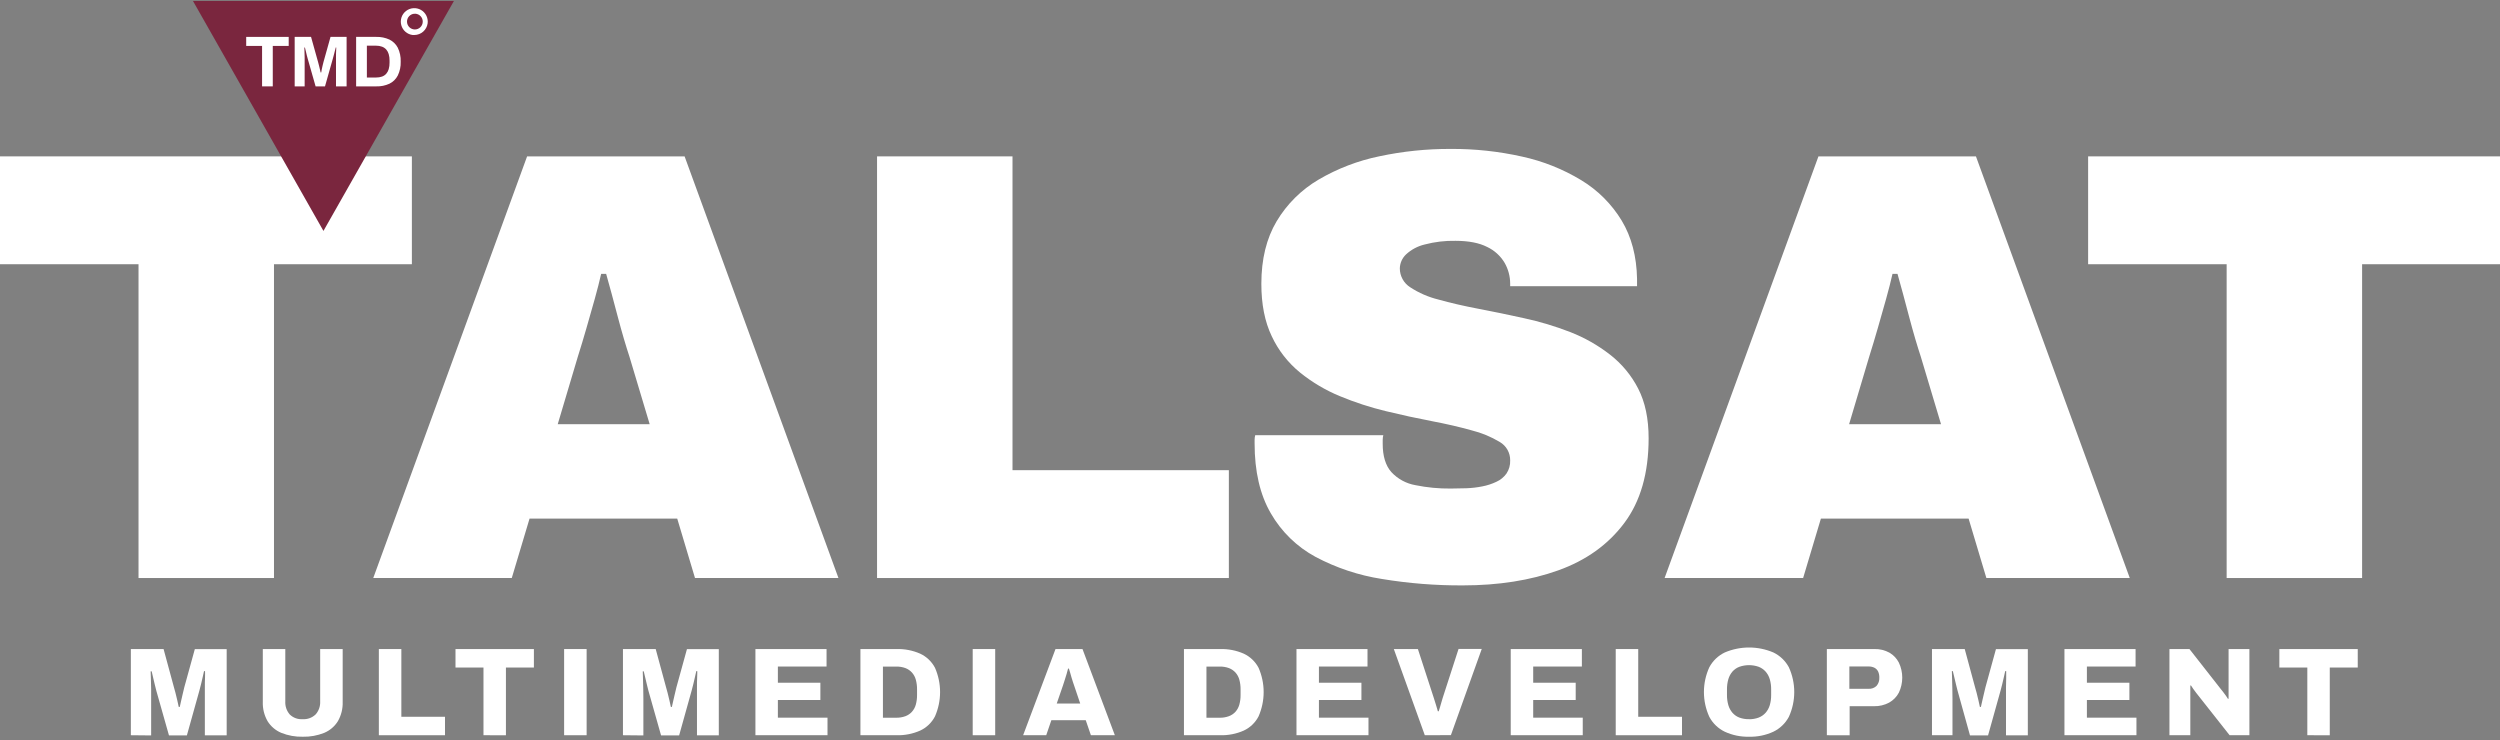
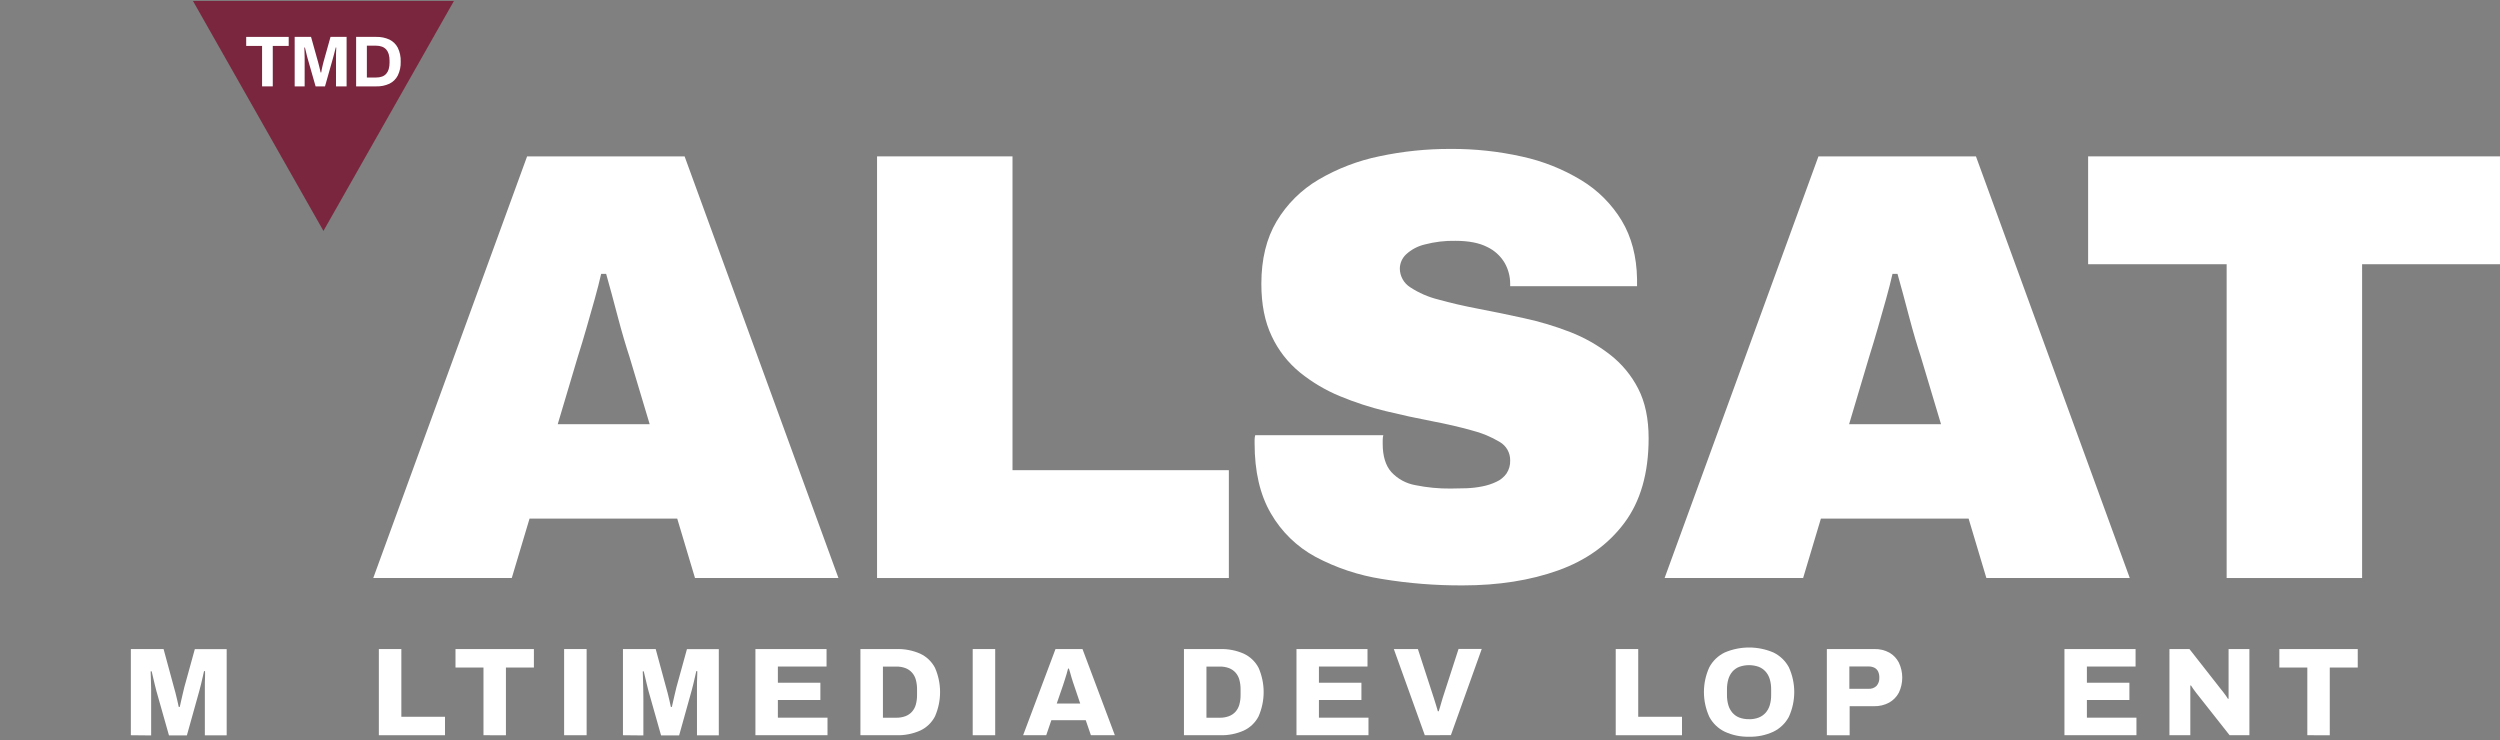
<svg xmlns="http://www.w3.org/2000/svg" width="1000" height="296" viewBox="0 0 1000 296" fill="none">
  <rect x="0" y="0" width="1000" height="296" fill="#808080" stroke="none" />
  <path d="M52.34 294.09V259.62H65.43L69.6 275C69.76 275.54 69.96 276.27 70.2 277.18C70.44 278.09 70.67 279.07 70.9 280.07C71.13 281.07 71.34 281.98 71.5 282.78H71.91C72.04 282.14 72.21 281.38 72.41 280.5C72.61 279.62 72.82 278.67 73.06 277.69C73.3 276.71 73.51 275.79 73.71 274.95L77.93 259.65H90.67V294.12H81.94V279.42C81.94 277.98 81.94 276.52 81.94 275.05C81.94 273.58 81.94 272.24 82.01 271.05C82.08 269.86 82.01 268.97 82.01 268.44H81.61C81.51 268.94 81.35 269.67 81.13 270.62C80.91 271.57 80.68 272.56 80.43 273.62C80.18 274.68 79.95 275.52 79.75 276.26L74.75 294.17H67.59L62.52 276.26C62.35 275.59 62.15 274.78 61.92 273.85C61.69 272.92 61.46 271.96 61.24 270.99C61.02 270.02 60.83 269.2 60.67 268.53H60.26C60.26 269.4 60.33 270.46 60.36 271.72C60.39 272.98 60.43 274.28 60.46 275.63C60.49 276.98 60.46 278.26 60.46 279.47V294.17L52.34 294.09Z" fill="white" />
-   <path d="M121.08 294.69C118.151 294.759 115.239 294.232 112.52 293.14C110.246 292.197 108.326 290.563 107.03 288.47C105.687 286.121 105.026 283.444 105.12 280.74V259.62H114.12V280.54C114.011 282.44 114.638 284.309 115.87 285.76C116.546 286.428 117.357 286.944 118.249 287.273C119.14 287.602 120.092 287.738 121.04 287.67C121.995 287.733 122.953 287.595 123.852 287.267C124.751 286.938 125.571 286.424 126.26 285.76C127.524 284.324 128.174 282.45 128.07 280.54V259.62H137.07V280.74C137.164 283.444 136.503 286.121 135.16 288.47C133.87 290.561 131.957 292.194 129.69 293.14C126.955 294.237 124.026 294.765 121.08 294.69Z" fill="white" />
  <path d="M151.54 294.09V259.62H160.54V286.71H178V294.09H151.54Z" fill="white" />
  <path d="M193.39 294.09V267H182.2V259.63H213.56V267H202.37V294.1L193.39 294.09Z" fill="white" />
  <path d="M225.65 294.09V259.62H234.65V294.09H225.65Z" fill="white" />
  <path d="M249.18 294.09V259.62H262.28L266.45 275C266.61 275.54 266.81 276.27 267.05 277.18C267.29 278.09 267.52 279.07 267.75 280.07C267.98 281.07 268.18 281.98 268.35 282.78H268.75C268.89 282.113 269.06 281.353 269.26 280.5C269.46 279.61 269.67 278.67 269.91 277.69C270.15 276.71 270.36 275.79 270.56 274.95L274.78 259.65H287.52V294.12H278.79V279.42C278.79 277.98 278.79 276.52 278.79 275.05C278.79 273.58 278.79 272.24 278.86 271.05C278.93 269.86 278.91 268.97 278.91 268.44H278.51C278.41 268.94 278.25 269.67 278.03 270.62C277.81 271.57 277.58 272.56 277.33 273.62C277.08 274.68 276.85 275.52 276.65 276.26L271.65 294.17H264.43L259.36 276.26C259.19 275.59 258.99 274.78 258.76 273.85C258.53 272.92 258.3 271.96 258.08 270.99C257.86 270.02 257.67 269.2 257.5 268.53H257.1C257.1 269.4 257.17 270.46 257.2 271.72C257.23 272.98 257.27 274.28 257.3 275.63C257.33 276.98 257.35 278.26 257.35 279.47V294.17L249.18 294.09Z" fill="white" />
  <path d="M302.17 294.09V259.62H330.62V266.62H311.15V273.1H328.15V280H311.15V287.08H331V294.08L302.17 294.09Z" fill="white" />
  <path d="M344.17 294.09V259.62H358.57C361.838 259.524 365.086 260.156 368.08 261.47C370.618 262.655 372.698 264.64 374 267.12C375.339 270.182 376.03 273.488 376.03 276.83C376.03 280.172 375.339 283.478 374 286.54C372.711 289.04 370.629 291.041 368.08 292.23C365.089 293.552 361.839 294.188 358.57 294.09H344.17ZM353.17 287.09H358.49C359.74 287.114 360.985 286.907 362.16 286.48C363.152 286.108 364.042 285.509 364.76 284.73C365.495 283.911 366.029 282.932 366.32 281.87C366.67 280.593 366.838 279.274 366.82 277.95V275.85C366.843 274.5 366.675 273.153 366.32 271.85C366.032 270.787 365.498 269.807 364.76 268.99C364.04 268.211 363.151 267.609 362.16 267.23C360.984 266.807 359.74 266.603 358.49 266.63H353.17V287.09Z" fill="white" />
  <path d="M389.08 294.09V259.62H398.08V294.09H389.08Z" fill="white" />
  <path d="M409.25 294.09L422.2 259.62H433L445.94 294.09H436.36L434.3 288.09H420.54L418.49 294.09H409.25ZM422.7 281.4H432.08L429.62 274.12C429.49 273.75 429.33 273.29 429.15 272.74C428.97 272.19 428.78 271.6 428.6 270.98C428.42 270.36 428.24 269.74 428.07 269.1C427.9 268.46 427.74 267.91 427.57 267.45H427.22C427.08 268.08 426.89 268.8 426.64 269.6L425.89 272.01C425.64 272.82 425.41 273.52 425.21 274.12L422.7 281.4Z" fill="white" />
  <path d="M473.58 294.09V259.62H488C491.268 259.524 494.516 260.156 497.51 261.47C500.048 262.655 502.127 264.64 503.43 267.12C504.769 270.182 505.46 273.488 505.46 276.83C505.46 280.172 504.769 283.478 503.43 286.54C502.141 289.04 500.059 291.041 497.51 292.23C494.519 293.552 491.269 294.188 488 294.09H473.58ZM482.58 287.09H487.9C489.147 287.115 490.388 286.908 491.56 286.48C492.556 286.111 493.451 285.511 494.17 284.73C494.902 283.908 495.435 282.93 495.73 281.87C496.079 280.593 496.248 279.274 496.23 277.95V275.85C496.253 274.5 496.085 273.153 495.73 271.85C495.438 270.789 494.904 269.81 494.17 268.99C493.448 268.209 492.555 267.606 491.56 267.23C490.387 266.806 489.147 266.602 487.9 266.63H482.58V287.09Z" fill="white" />
  <path d="M518.59 294.09V259.62H547V266.62H527.57V273.1H544.57V280H527.57V287.08H547.39V294.08L518.59 294.09Z" fill="white" />
  <path d="M569.92 294.09L557.53 259.62H567.16L573.49 279.09C573.62 279.49 573.79 280.02 573.99 280.67L574.61 282.67C574.83 283.36 575.01 283.97 575.14 284.51H575.49C575.66 284 575.83 283.43 576.02 282.78C576.21 282.13 576.4 281.47 576.6 280.78C576.8 280.09 576.96 279.57 577.1 279.1L583.42 259.58H592.7L580.36 294.05L569.92 294.09Z" fill="white" />
-   <path d="M604.29 294.09V259.62H632.75V266.62H613.28V273.1H630.28V280H613.28V287.08H633.1V294.08L604.29 294.09Z" fill="white" />
  <path d="M646.29 294.09V259.62H655.29V286.71H672.8V294.09H646.29Z" fill="white" />
  <path d="M699.63 294.69C696.283 294.774 692.961 294.09 689.92 292.69C687.275 291.418 685.106 289.333 683.73 286.74C682.307 283.627 681.57 280.243 681.57 276.82C681.57 273.397 682.307 270.013 683.73 266.9C685.113 264.32 687.281 262.246 689.92 260.98C692.99 259.674 696.293 259 699.63 259C702.967 259 706.27 259.674 709.34 260.98C711.98 262.249 714.15 264.322 715.54 266.9C716.963 270.013 717.7 273.397 717.7 276.82C717.7 280.243 716.963 283.627 715.54 286.74C714.158 289.331 711.986 291.415 709.34 292.69C706.299 294.091 702.977 294.775 699.63 294.69ZM699.63 287.69C700.933 287.712 702.228 287.492 703.45 287.04C704.513 286.63 705.466 285.976 706.23 285.13C707.005 284.244 707.579 283.2 707.91 282.07C708.294 280.748 708.48 279.376 708.46 278V275.8C708.483 274.407 708.297 273.018 707.91 271.68C707.579 270.55 707.005 269.506 706.23 268.62C705.466 267.775 704.513 267.12 703.45 266.71C700.963 265.844 698.257 265.844 695.77 266.71C694.707 267.106 693.757 267.755 693 268.6C692.235 269.49 691.669 270.533 691.34 271.66C690.958 272.999 690.773 274.387 690.79 275.78V278C690.775 279.376 690.961 280.747 691.34 282.07C691.669 283.197 692.235 284.24 693 285.13C693.751 285.981 694.699 286.637 695.76 287.04C696.999 287.489 698.312 287.703 699.63 287.67V287.69Z" fill="white" />
  <path d="M730.74 294.09V259.62H749.74C751.831 259.556 753.902 260.049 755.74 261.05C757.371 261.985 758.695 263.375 759.55 265.05C760.439 266.925 760.901 268.975 760.901 271.05C760.901 273.125 760.439 275.175 759.55 277.05C758.662 278.734 757.304 280.124 755.64 281.05C753.796 282.034 751.73 282.527 749.64 282.48H739.86V294.12L730.74 294.09ZM739.74 275.52H747.41C747.997 275.561 748.587 275.479 749.14 275.277C749.693 275.076 750.197 274.76 750.62 274.35C751.403 273.439 751.801 272.259 751.73 271.06C751.761 270.214 751.597 269.372 751.25 268.6C750.94 267.969 750.44 267.451 749.82 267.12C749.074 266.742 748.245 266.56 747.41 266.59H739.74V275.52Z" fill="white" />
-   <path d="M772.79 294.09V259.62H785.89L790.05 275C790.22 275.54 790.42 276.27 790.66 277.18C790.9 278.09 791.12 279.07 791.36 280.07C791.6 281.07 791.79 281.98 791.96 282.78H792.36C792.5 282.14 792.66 281.38 792.87 280.5C793.08 279.62 793.28 278.67 793.52 277.69C793.76 276.71 793.97 275.79 794.17 274.95L798.38 259.65H811.13V294.12H802.4V279.42C802.4 277.98 802.4 276.52 802.4 275.05C802.4 273.58 802.45 272.24 802.48 271.05C802.51 269.86 802.48 268.97 802.48 268.44H802.08C801.98 268.94 801.82 269.67 801.6 270.62C801.38 271.57 801.15 272.56 800.9 273.62C800.65 274.68 800.42 275.52 800.22 276.26L795.22 294.17H788L783 276.18C782.83 275.51 782.63 274.7 782.4 273.77C782.17 272.84 781.94 271.88 781.72 270.91C781.5 269.94 781.31 269.12 781.14 268.45H780.74C780.74 269.32 780.81 270.38 780.84 271.64C780.87 272.9 780.91 274.2 780.94 275.55C780.97 276.9 780.99 278.18 780.99 279.39V294.09H772.79Z" fill="white" />
  <path d="M825.78 294.09V259.62H854.23V266.62H834.76V273.1H851.76V280H834.76V287.08H854.58V294.08L825.78 294.09Z" fill="white" />
  <path d="M867.78 294.09V259.62H875.78L888.32 275.62C888.56 275.89 888.87 276.28 889.25 276.78C889.63 277.28 890.01 277.78 890.38 278.31C890.671 278.704 890.938 279.115 891.18 279.54L891.43 279.49V259.62H899.76V294.09H891.84L878.54 277.23C878.101 276.698 877.691 276.144 877.31 275.57C876.93 275.01 876.61 274.57 876.38 274.17L876.13 274.22V294.09H867.78Z" fill="white" />
  <path d="M922.93 294.09V267H911.74V259.63H943.1V267H931.91V294.1L922.93 294.09Z" fill="white" />
-   <path d="M55.41 231.21V105.69H0V62.55H164.75V105.69H109.59V231.21H55.41Z" fill="white" />
  <path d="M149.3 231.21L210.84 62.55H273.84L335.38 231.21H278L270.89 207.44H211.82L204.71 231.21H149.3ZM223.09 169.68H259.87L251.78 142.68C251.12 140.68 250.39 138.35 249.57 135.57C248.75 132.79 247.94 129.85 247.12 126.75C246.3 123.65 245.48 120.58 244.67 117.55C243.86 114.52 243.11 111.88 242.46 109.55H240.46C239.793 112.497 238.937 115.85 237.89 119.61L234.58 131.25C233.427 135.25 232.28 139.05 231.14 142.65L223.09 169.68Z" fill="white" />
  <path d="M350.82 231.21V62.55H405V188.07H491.54V231.21H350.82Z" fill="white" />
  <path d="M585.19 234.16C574.31 234.218 563.444 233.355 552.71 231.58C543.454 230.133 534.505 227.152 526.23 222.76C518.767 218.729 512.573 212.701 508.34 205.35C504 197.91 501.833 188.553 501.84 177.28V175.93C501.847 175.309 501.927 174.692 502.08 174.09H553.32C553.167 174.692 553.087 175.309 553.08 175.93V177.52C553.08 182.427 554.223 186.187 556.51 188.8C559.07 191.573 562.472 193.425 566.19 194.07C570.829 195.016 575.555 195.469 580.29 195.42C582.25 195.42 584.333 195.38 586.54 195.3C588.68 195.226 590.81 194.979 592.91 194.56C594.861 194.189 596.756 193.571 598.55 192.72C600.17 191.996 601.568 190.853 602.6 189.41C603.632 187.852 604.146 186.008 604.07 184.14C604.092 182.655 603.716 181.191 602.983 179.899C602.25 178.607 601.186 177.533 599.9 176.79C596.393 174.685 592.591 173.114 588.62 172.13C583.88 170.797 578.57 169.57 572.69 168.45C566.81 167.33 560.68 165.997 554.3 164.45C548.026 162.932 541.881 160.926 535.92 158.45C530.187 156.082 524.825 152.899 520 149C515.189 145.08 511.326 140.123 508.7 134.5C505.92 128.7 504.533 121.7 504.54 113.5C504.54 103.687 506.58 95.353 510.66 88.5C514.769 81.619 520.547 75.886 527.46 71.83C534.987 67.421 543.185 64.275 551.73 62.52C561.117 60.519 570.692 59.53 580.29 59.57C589.895 59.511 599.476 60.541 608.85 62.64C617.204 64.459 625.198 67.649 632.51 72.08C639.132 76.086 644.684 81.638 648.69 88.26C652.61 94.787 654.653 102.55 654.82 111.55V114.49H604.07V113.49C604.072 110.565 603.311 107.69 601.86 105.15C600.215 102.375 597.777 100.157 594.86 98.78C591.68 97.153 587.473 96.337 582.24 96.33C578.065 96.239 573.898 96.734 569.86 97.8C567.062 98.463 564.485 99.842 562.38 101.8C560.868 103.245 559.988 105.229 559.93 107.32C559.922 108.837 560.301 110.33 561.031 111.66C561.761 112.99 562.817 114.112 564.1 114.92C567.555 117.181 571.37 118.838 575.38 119.82C580.113 121.153 585.423 122.38 591.31 123.5C597.197 124.62 603.327 125.887 609.7 127.3C615.964 128.658 622.113 130.504 628.09 132.82C633.802 135.046 639.161 138.088 644 141.85C648.715 145.502 652.567 150.149 655.28 155.46C658.06 160.847 659.45 167.467 659.45 175.32C659.45 189.213 656.22 200.49 649.76 209.15C643.3 217.81 634.477 224.143 623.29 228.15C612.11 232.15 599.41 234.153 585.19 234.16Z" fill="white" />
  <path d="M665.84 231.21L727.38 62.55H790.38L851.91 231.21H794.55L787.44 207.44H728.36L721.25 231.21H665.84ZM739.64 169.68H776.41L768.32 142.68C767.66 140.68 766.93 138.35 766.11 135.57C765.29 132.79 764.48 129.85 763.66 126.75C762.84 123.65 762.03 120.58 761.21 117.55C760.39 114.52 759.65 111.88 759 109.55H757C756.333 112.497 755.477 115.85 754.43 119.61L751.12 131.25C749.967 135.25 748.823 139.05 747.69 142.65L739.64 169.68Z" fill="white" />
  <path d="M890.66 231.21V105.69H835.25V62.55H1000V105.69H944.84V231.21H890.66Z" fill="white" />
  <path d="M129.38 92.37L181.58 0.37H77.18L129.38 92.37Z" fill="#7A263E" />
-   <path d="M165.75 14C165.52 14.015 165.29 14.015 165.06 14C164.001 13.871 163.004 13.43 162.195 12.733C161.386 12.037 160.803 11.116 160.518 10.087C160.234 9.059 160.261 7.969 160.596 6.956C160.932 5.943 161.56 5.052 162.403 4.396C163.245 3.741 164.262 3.35 165.327 3.274C166.391 3.197 167.455 3.438 168.382 3.967C169.309 4.495 170.059 5.287 170.535 6.242C171.012 7.197 171.195 8.271 171.06 9.33C170.882 10.616 170.248 11.795 169.274 12.653C168.299 13.51 167.048 13.988 165.75 14ZM165.75 5.49C164.934 5.542 164.169 5.91 163.619 6.515C163.069 7.12 162.776 7.916 162.802 8.734C162.828 9.551 163.171 10.327 163.758 10.896C164.346 11.465 165.132 11.784 165.95 11.784C166.768 11.784 167.554 11.465 168.142 10.896C168.729 10.327 169.072 9.551 169.098 8.734C169.124 7.916 168.831 7.12 168.281 6.515C167.731 5.91 166.966 5.542 166.15 5.49C166.013 5.493 165.875 5.506 165.74 5.53L165.75 5.49Z" fill="white" />
  <path d="M104.83 34.55V18.37H98.48V14.76H115.48V18.37H109.11V34.55H104.83Z" fill="white" />
  <path d="M117.87 34.55V14.76H124.42L127.25 24.89C127.36 25.25 127.48 25.68 127.59 26.18L127.95 27.67C128.08 28.16 128.18 28.6 128.26 28.98H128.49C128.534 28.587 128.601 28.196 128.69 27.81C128.78 27.36 128.89 26.88 129.01 26.36C129.13 25.84 129.25 25.36 129.38 24.86L132.21 14.76H138.64V34.55H134.4V25.17C134.4 24.31 134.4 23.44 134.4 22.56C134.4 21.68 134.4 20.92 134.46 20.27C134.52 19.62 134.51 19.19 134.51 19H134.27C134.27 19.213 134.18 19.603 134 20.17C133.86 20.74 133.7 21.34 133.54 21.97C133.38 22.6 133.23 23.16 133.09 23.62L130 34.55H126.24L123.13 23.65C123.01 23.24 122.88 22.77 122.74 22.22C122.6 21.67 122.46 21.1 122.34 20.52C122.22 19.94 122.09 19.42 121.97 19H121.74C121.74 19.52 121.76 20.14 121.8 20.86C121.84 21.58 121.86 22.32 121.86 23.08C121.86 23.84 121.86 24.54 121.86 25.17V34.55H117.87Z" fill="white" />
  <path d="M142.45 34.55V14.76H150.53C152.339 14.711 154.135 15.077 155.78 15.83C157.207 16.527 158.374 17.663 159.11 19.07C159.952 20.809 160.354 22.729 160.28 24.66C160.352 26.581 159.95 28.491 159.11 30.22C158.381 31.637 157.213 32.781 155.78 33.48C154.136 34.238 152.339 34.604 150.53 34.55H142.45ZM146.75 31H150.5C151.286 31.014 152.068 30.888 152.81 30.63C153.449 30.402 154.022 30.021 154.48 29.52C154.943 28.983 155.284 28.352 155.48 27.67C155.722 26.832 155.836 25.962 155.82 25.09V24.22C155.836 23.348 155.722 22.478 155.48 21.64C155.284 20.959 154.943 20.327 154.48 19.79C154.02 19.289 153.448 18.905 152.81 18.67C152.07 18.4 151.287 18.267 150.5 18.28H146.75V31Z" fill="white" />
</svg>